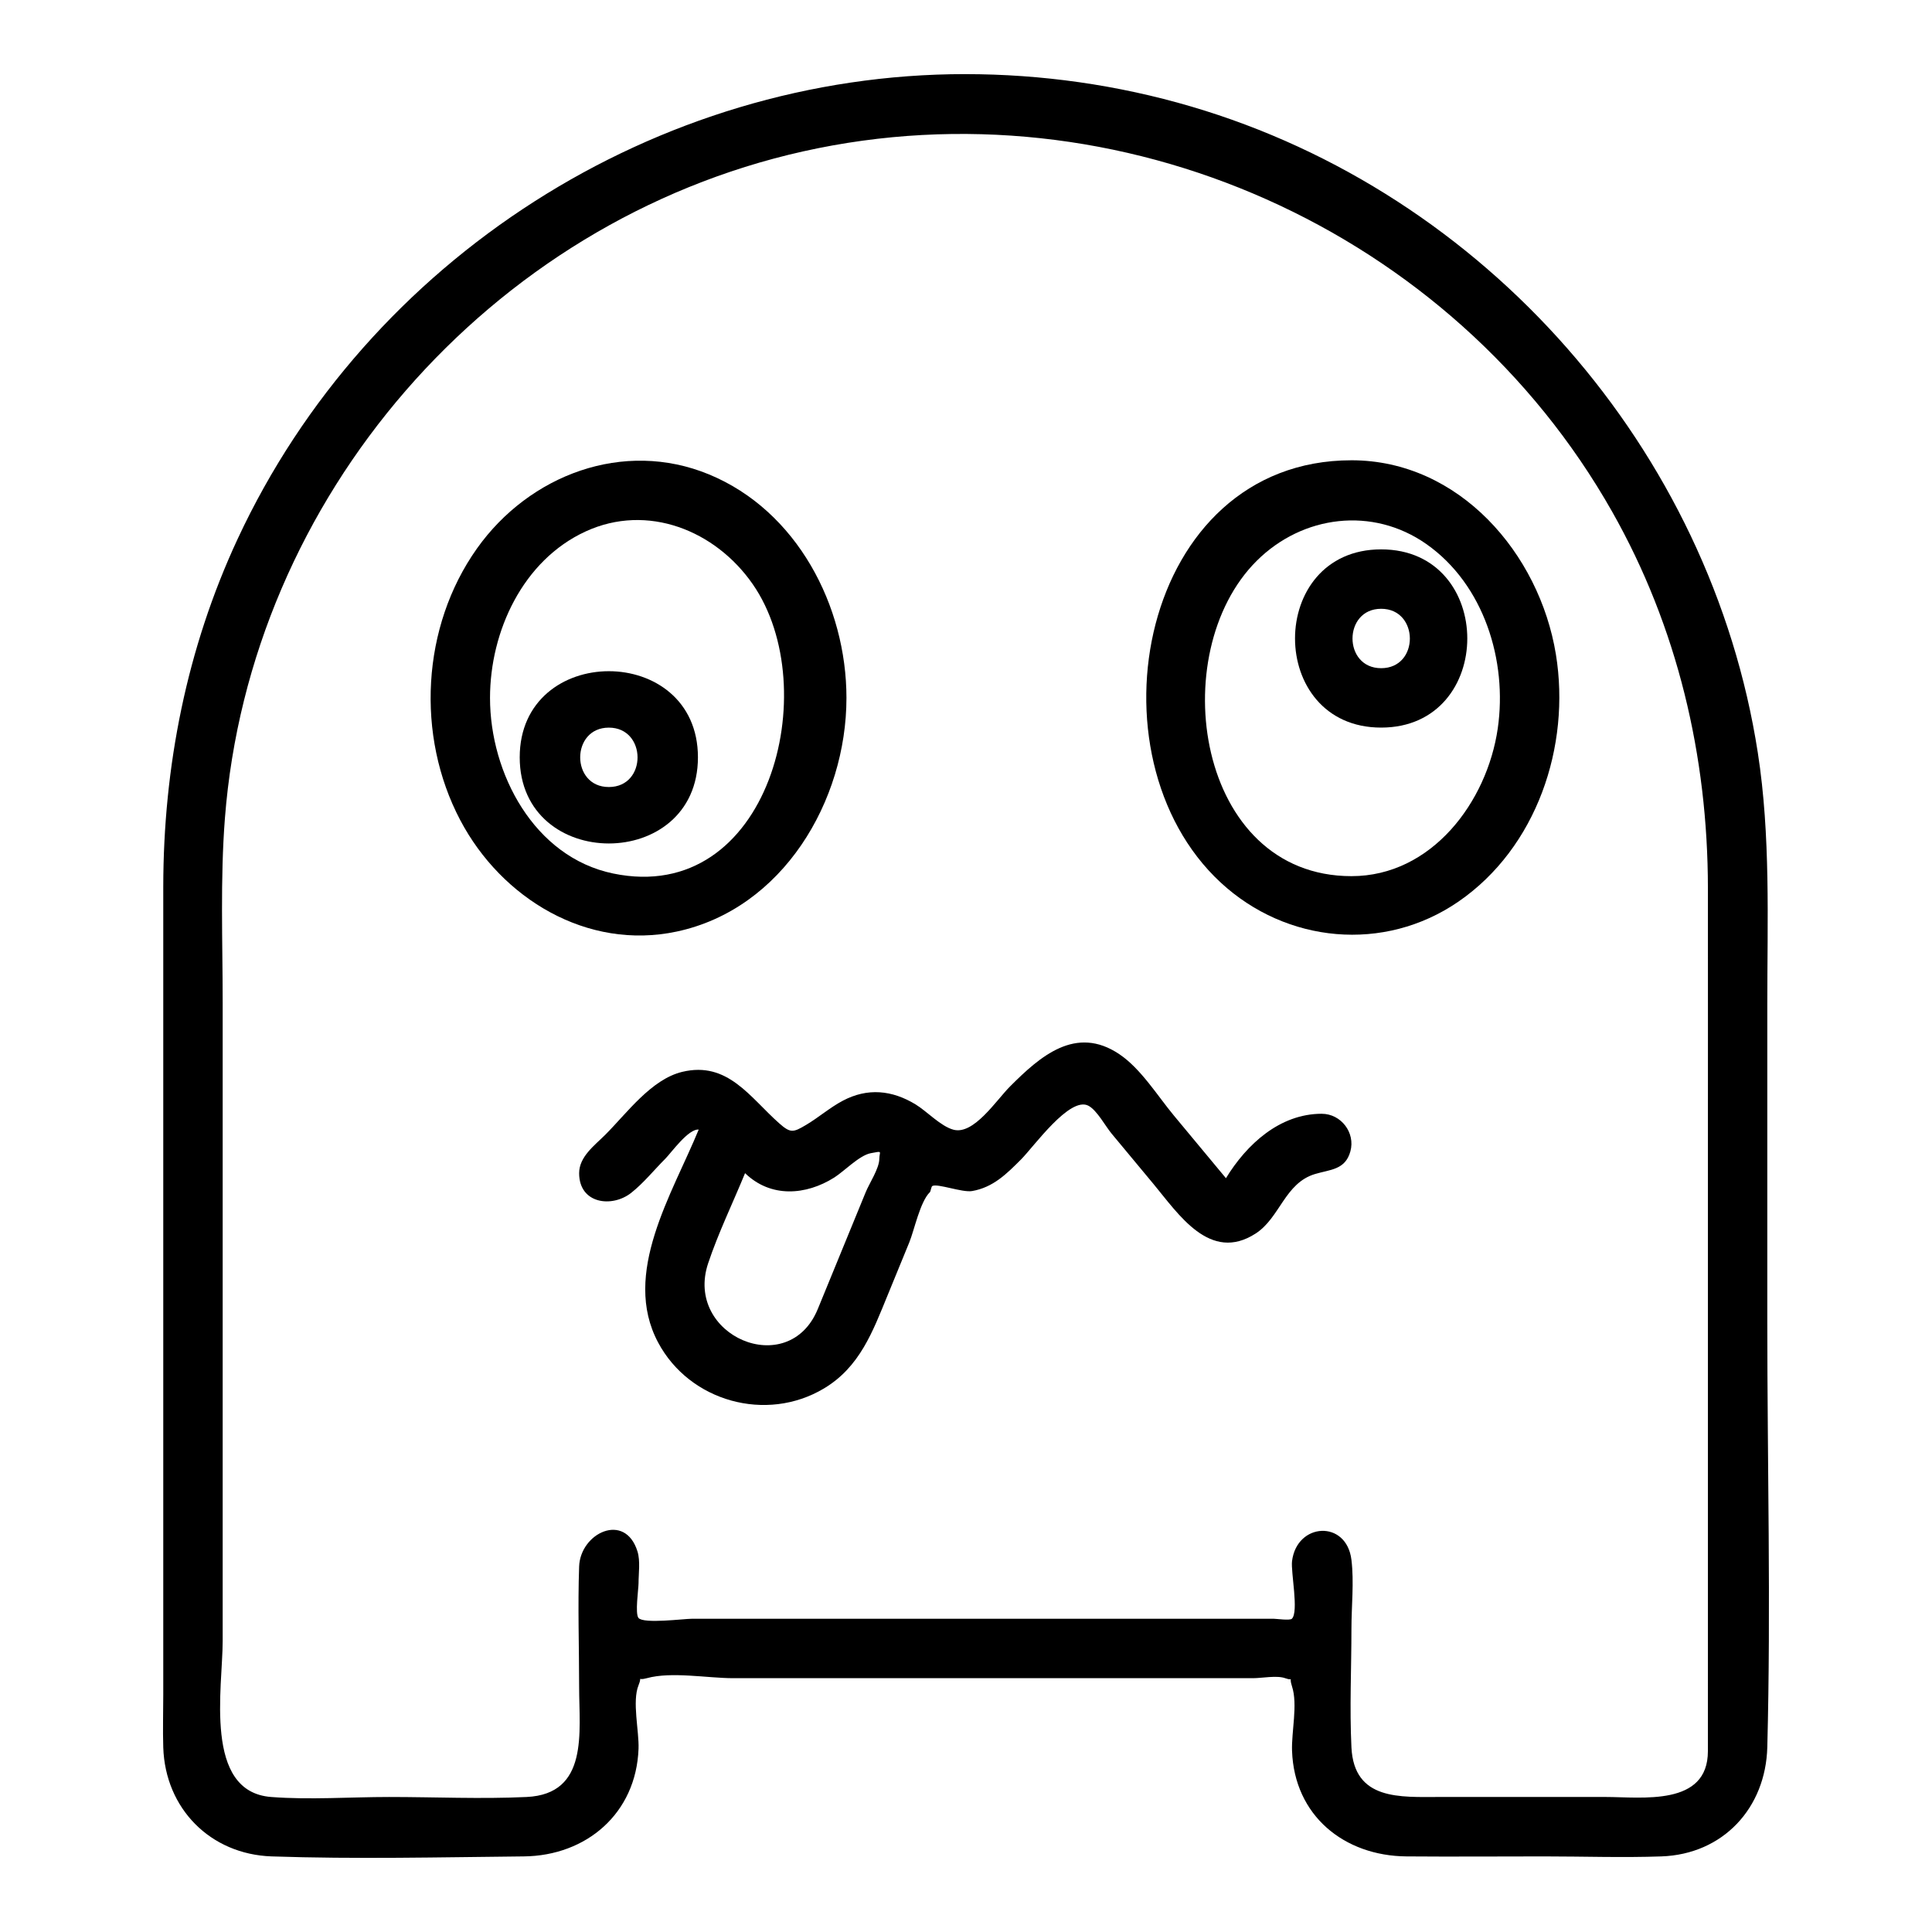
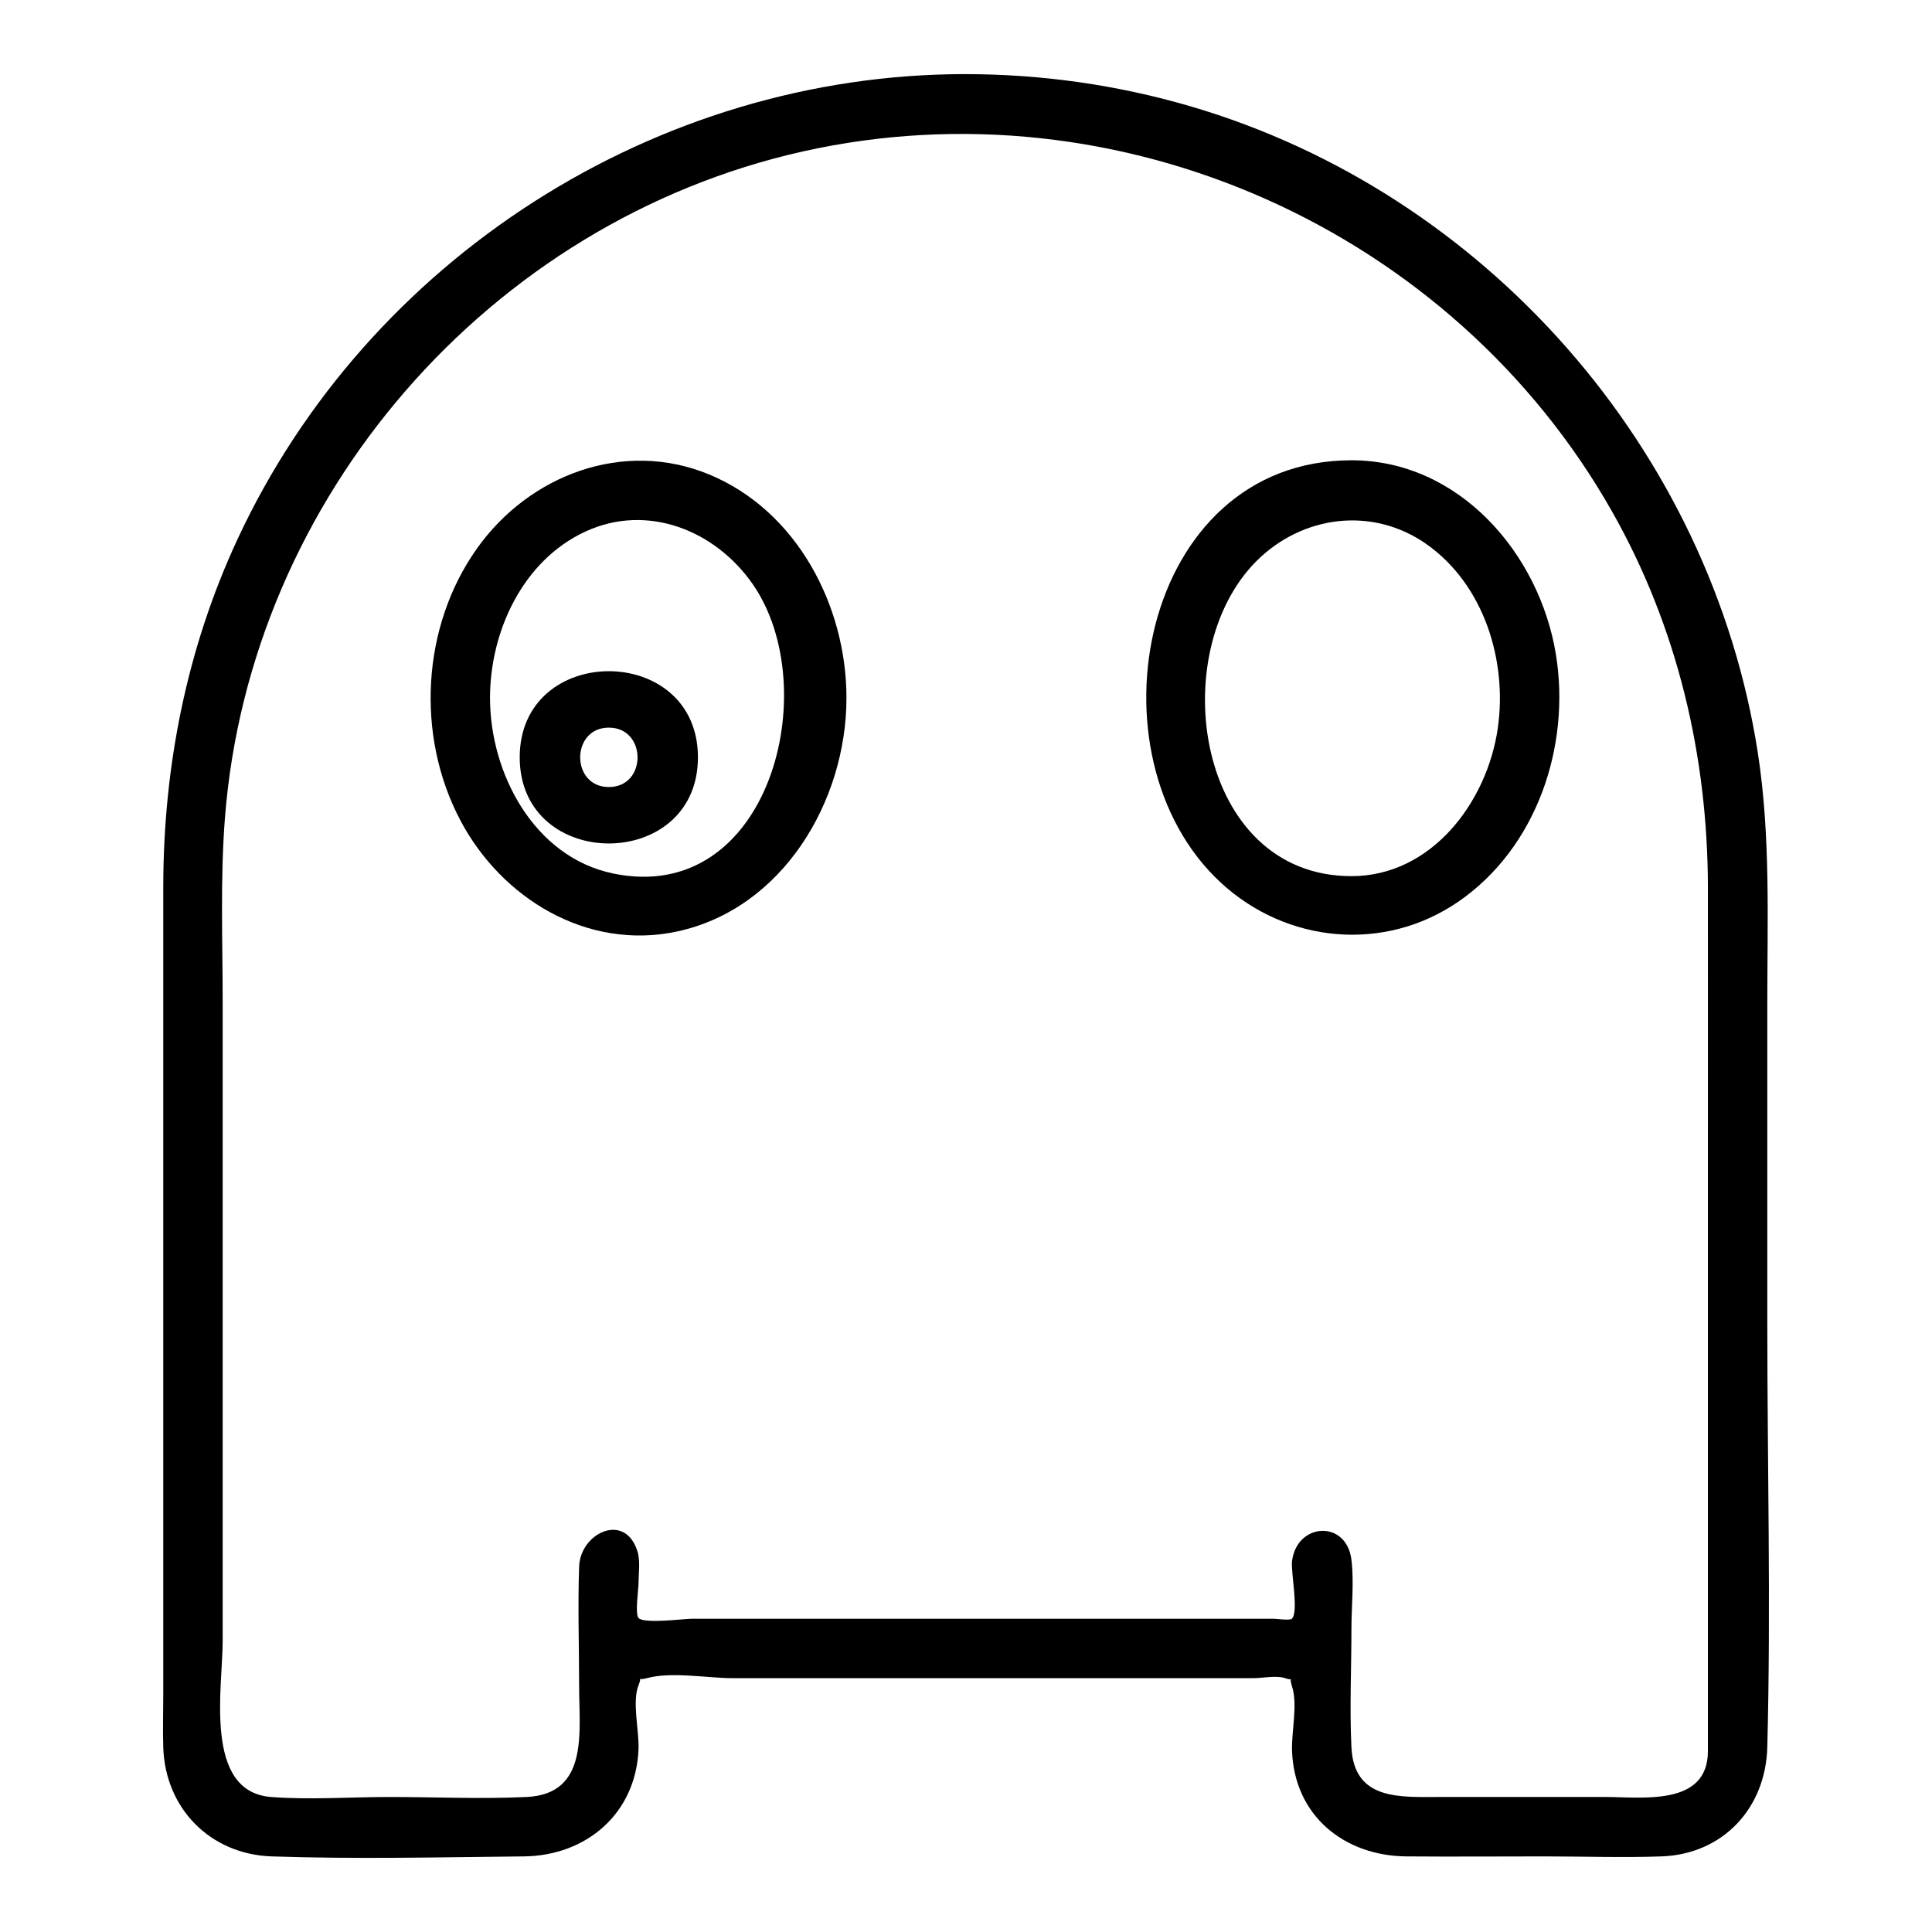
<svg xmlns="http://www.w3.org/2000/svg" fill="#000000" width="800px" height="800px" version="1.1" viewBox="144 144 512 512">
  <g>
    <path d="m399.81 163.64c-81.938 0-158.29 48.934-192.84 123.2-13.492 29-19.676 60.312-19.703 92.207-0.016 18.262 0 36.52 0 54.781v159.27c0 4.652-0.148 9.332 0 13.98 0.516 16.203 12.48 28.332 28.723 28.887 22.195 0.754 44.605 0.223 66.812 0 16.641-0.164 29.793-11.434 30.418-28.535 0.172-4.711-1.742-12.551 0-16.824 1.16-2.848-0.719-1.059 2.207-1.871 6.488-1.805 16.129 0 22.82 0h39.738 83.969 14.129c2.305 0 6.305-0.793 8.492 0 2.621 0.953 0.801-0.949 1.832 2.211 1.555 4.766-0.18 11.984 0 17.059 0.613 17.176 13.82 27.828 30.332 27.961 12.188 0.098 24.379 0 36.562 0 10.309 0 20.688 0.363 30.988 0 16.367-0.574 27.645-12.828 28.066-28.949 0.977-37.539 0-75.203 0-112.77v-84.094c0-22.215 0.902-44.672-2.516-66.695-12.473-80.371-72.18-148.32-150.19-171.24-19.402-5.703-39.617-8.574-59.84-8.574zm196.8 444.44c0 14.688-17.48 12.137-27.168 12.137h-43.895c-10.426 0-22.707 1.008-23.402-13.141-0.512-10.434 0-20.992 0-31.449 0-5.938 0.719-12.359 0-18.254-1.305-10.699-14.488-9.887-15.742 0.352-0.352 2.859 1.84 13.465-0.047 15.262-0.535 0.512-4.117 0-4.805 0h-72.309-81.852c-2.188 0-12.754 1.395-14.168-0.199-0.984-1.109 0-7.746 0-9.23 0-2.566 0.504-5.887-0.281-8.406-3.293-10.59-15.152-4.883-15.465 3.988-0.375 10.621 0 21.328 0 31.965 0 11.891 2.609 28.34-13.918 29.117-12.09 0.57-24.34 0-36.441 0-10.316 0-20.973 0.789-31.266 0-18.004-1.379-12.84-29.031-12.84-41.316v-83.957-85.238c0-16.223-0.664-32.688 0.594-48.875 6.594-85.02 70-158.1 153.21-176.71 83.867-18.762 172.17 20.812 214.44 95.508 17.301 30.578 25.328 64.723 25.359 99.719 0.023 24.922 0 49.844 0 74.762v130.12c-0.004 7.945-0.004 15.895-0.004 23.848z" />
    <path d="m368.32 328.96c0-24.418-13.137-49.621-36.414-59.234-22.688-9.371-47.66 0.133-61.5 19.625-14.711 20.715-16.242 49.605-4.43 72.004 10.945 20.762 33.617 34.566 57.352 29.52 28.098-5.981 44.992-34.57 44.992-61.914zm-94.461 0c0-17.648 8.707-36.484 25.355-44.129 16.387-7.527 34.395-0.266 44.285 14.004 19.141 27.613 4.406 85.262-37.027 76.648-20.945-4.356-32.613-26.527-32.613-46.523z" />
    <path d="m502.15 265.98c-55.977 0-70.887 78.34-34.656 111.9 17.395 16.113 43.312 18.605 63 5.062 20.762-14.281 29.801-41.199 25.832-65.543-4.359-26.715-25.641-51.422-54.176-51.422zm0 110.21c-41.125 0-49.711-59.09-25.102-83.57 12.164-12.102 30.719-14.438 44.953-4.438 15.27 10.723 21.52 30.934 18.918 48.875-2.828 19.496-17.516 39.133-38.77 39.133z" />
-     <path d="m510.02 289.59c-30.441 0-30.426 47.23 0 47.23 30.43 0.004 30.445-47.23 0-47.23zm0 31.488c-10.133 0-10.109-15.742 0-15.742 10.094 0 10.195 15.742 0 15.742z" />
    <path d="m328.96 344.7c0-30.441-47.23-30.426-47.23 0 0 30.43 47.23 30.445 47.23 0zm-23.613 7.871c-10.133 0-10.109-15.742 0-15.742 10.094 0 10.195 15.742 0 15.742z" />
-     <path d="m494.28 439.16c-11.129 0-19.902 8.086-25.391 17.074-4.59-5.523-9.18-11.047-13.77-16.57-4.34-5.219-8.73-12.406-14.461-16.277-11.598-7.836-21.094 0.637-28.98 8.523-3.672 3.672-9.609 12.895-14.984 11.477-3.379-0.891-7.051-4.879-10.055-6.707-6.242-3.801-12.742-4.449-19.305-0.969-3.434 1.82-6.422 4.457-9.762 6.43-3.371 1.992-4.082 2.195-7.078-0.457-7.727-6.844-13.641-16.531-25.691-13.633-8.227 1.98-14.668 10.941-20.387 16.66-2.82 2.82-6.938 5.809-6.938 10.195 0 8.145 8.711 9.215 13.793 5.211 3.269-2.578 6.09-6.09 9.031-9.031 1.531-1.531 6.137-8.016 8.859-7.734-6.981 17.035-20.504 38.137-10.754 56.418 8.348 15.66 28.688 21.312 43.949 12.184 9.504-5.684 12.922-15.074 16.859-24.672 1.914-4.672 3.832-9.344 5.746-14.02 1.328-3.238 2.875-10.82 5.461-13.32 0.246-0.238 0.34-1.496 0.68-1.656 1.449-0.68 7.926 1.801 10.52 1.352 5.598-0.973 9.168-4.578 12.953-8.363 3.371-3.371 12.934-16.859 17.875-14.242 2.25 1.191 4.527 5.449 6.106 7.348 3.703 4.457 7.41 8.914 11.113 13.367 6.644 7.992 14.996 20.953 27.09 13.148 6.453-4.164 7.707-13.367 15.746-15.773 4.047-1.211 8.004-1.082 9.359-5.996 1.371-4.941-2.469-9.965-7.586-9.965zm-133.55 51.73c-7.785 19.047-35.465 7.062-29.066-12.098 2.707-8.109 6.547-15.98 9.785-23.895 6.801 6.606 16.145 5.887 23.629 1.168 2.648-1.672 6.652-5.883 9.688-6.457 3.352-0.637 2.273-0.516 2.258 1.555-0.02 2.473-2.656 6.473-3.582 8.73-1.809 4.41-3.617 8.82-5.426 13.23-2.426 5.918-4.856 11.844-7.285 17.766z" />
  </g>
</svg>